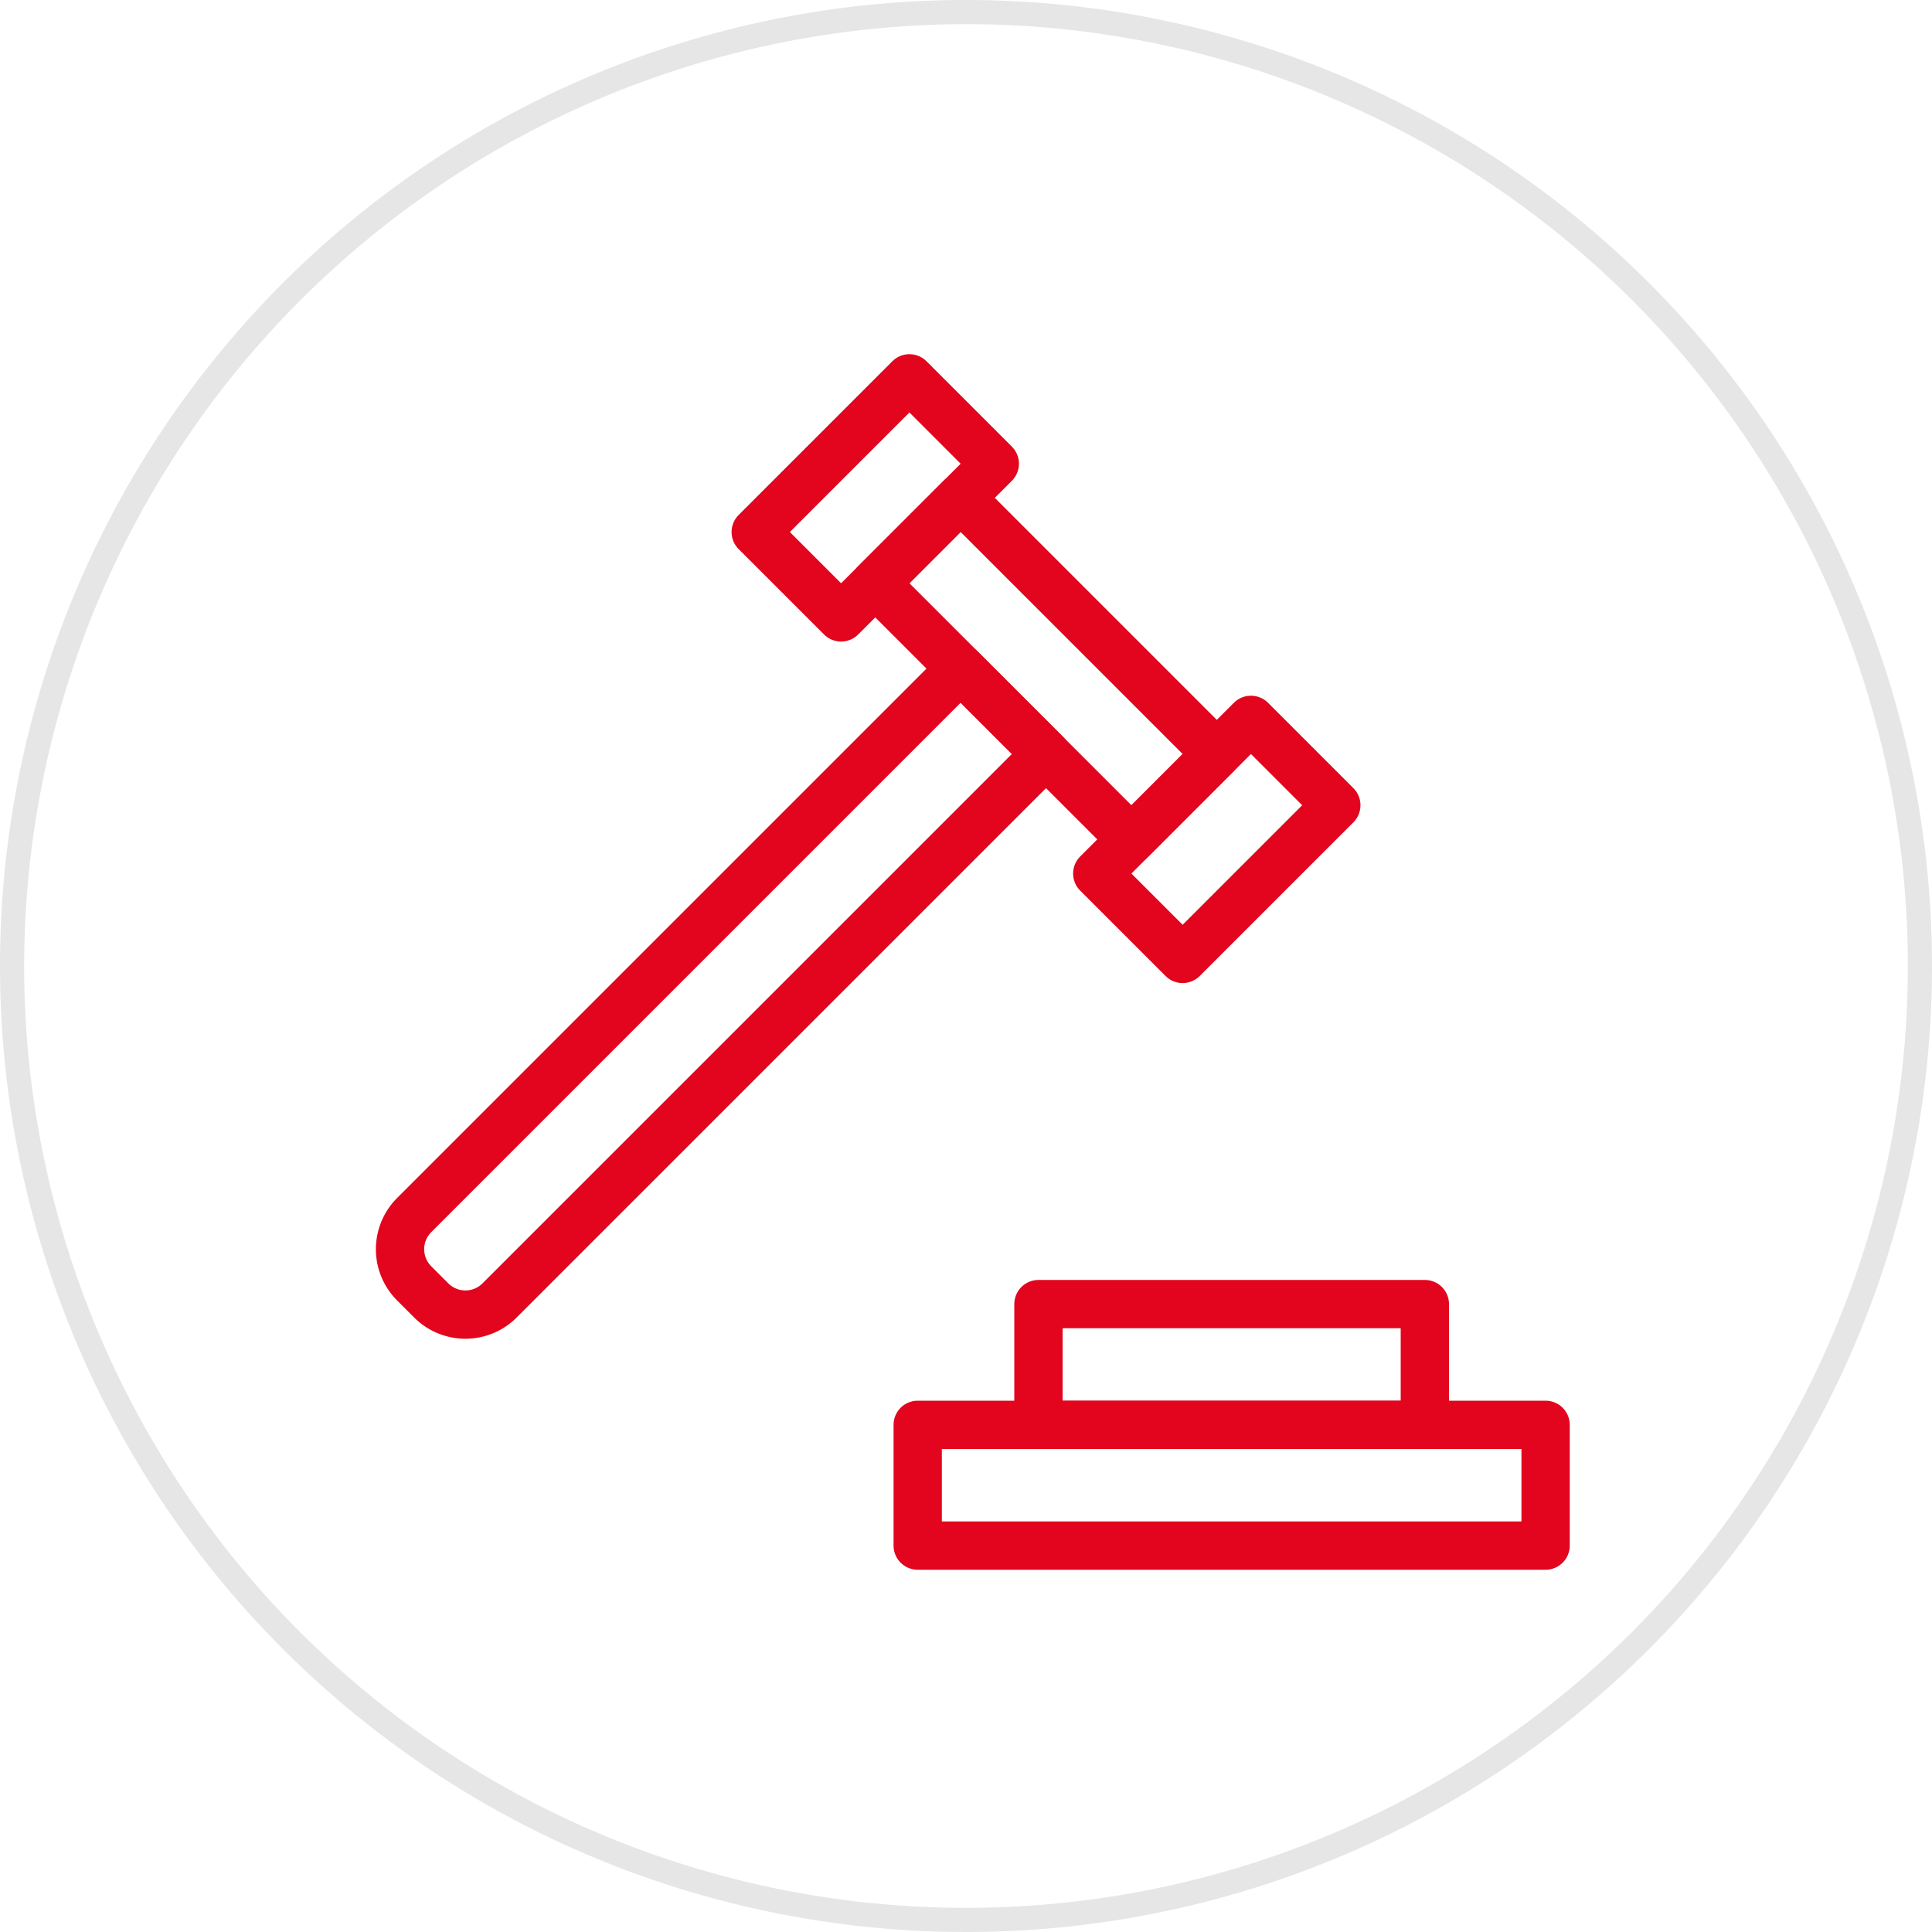
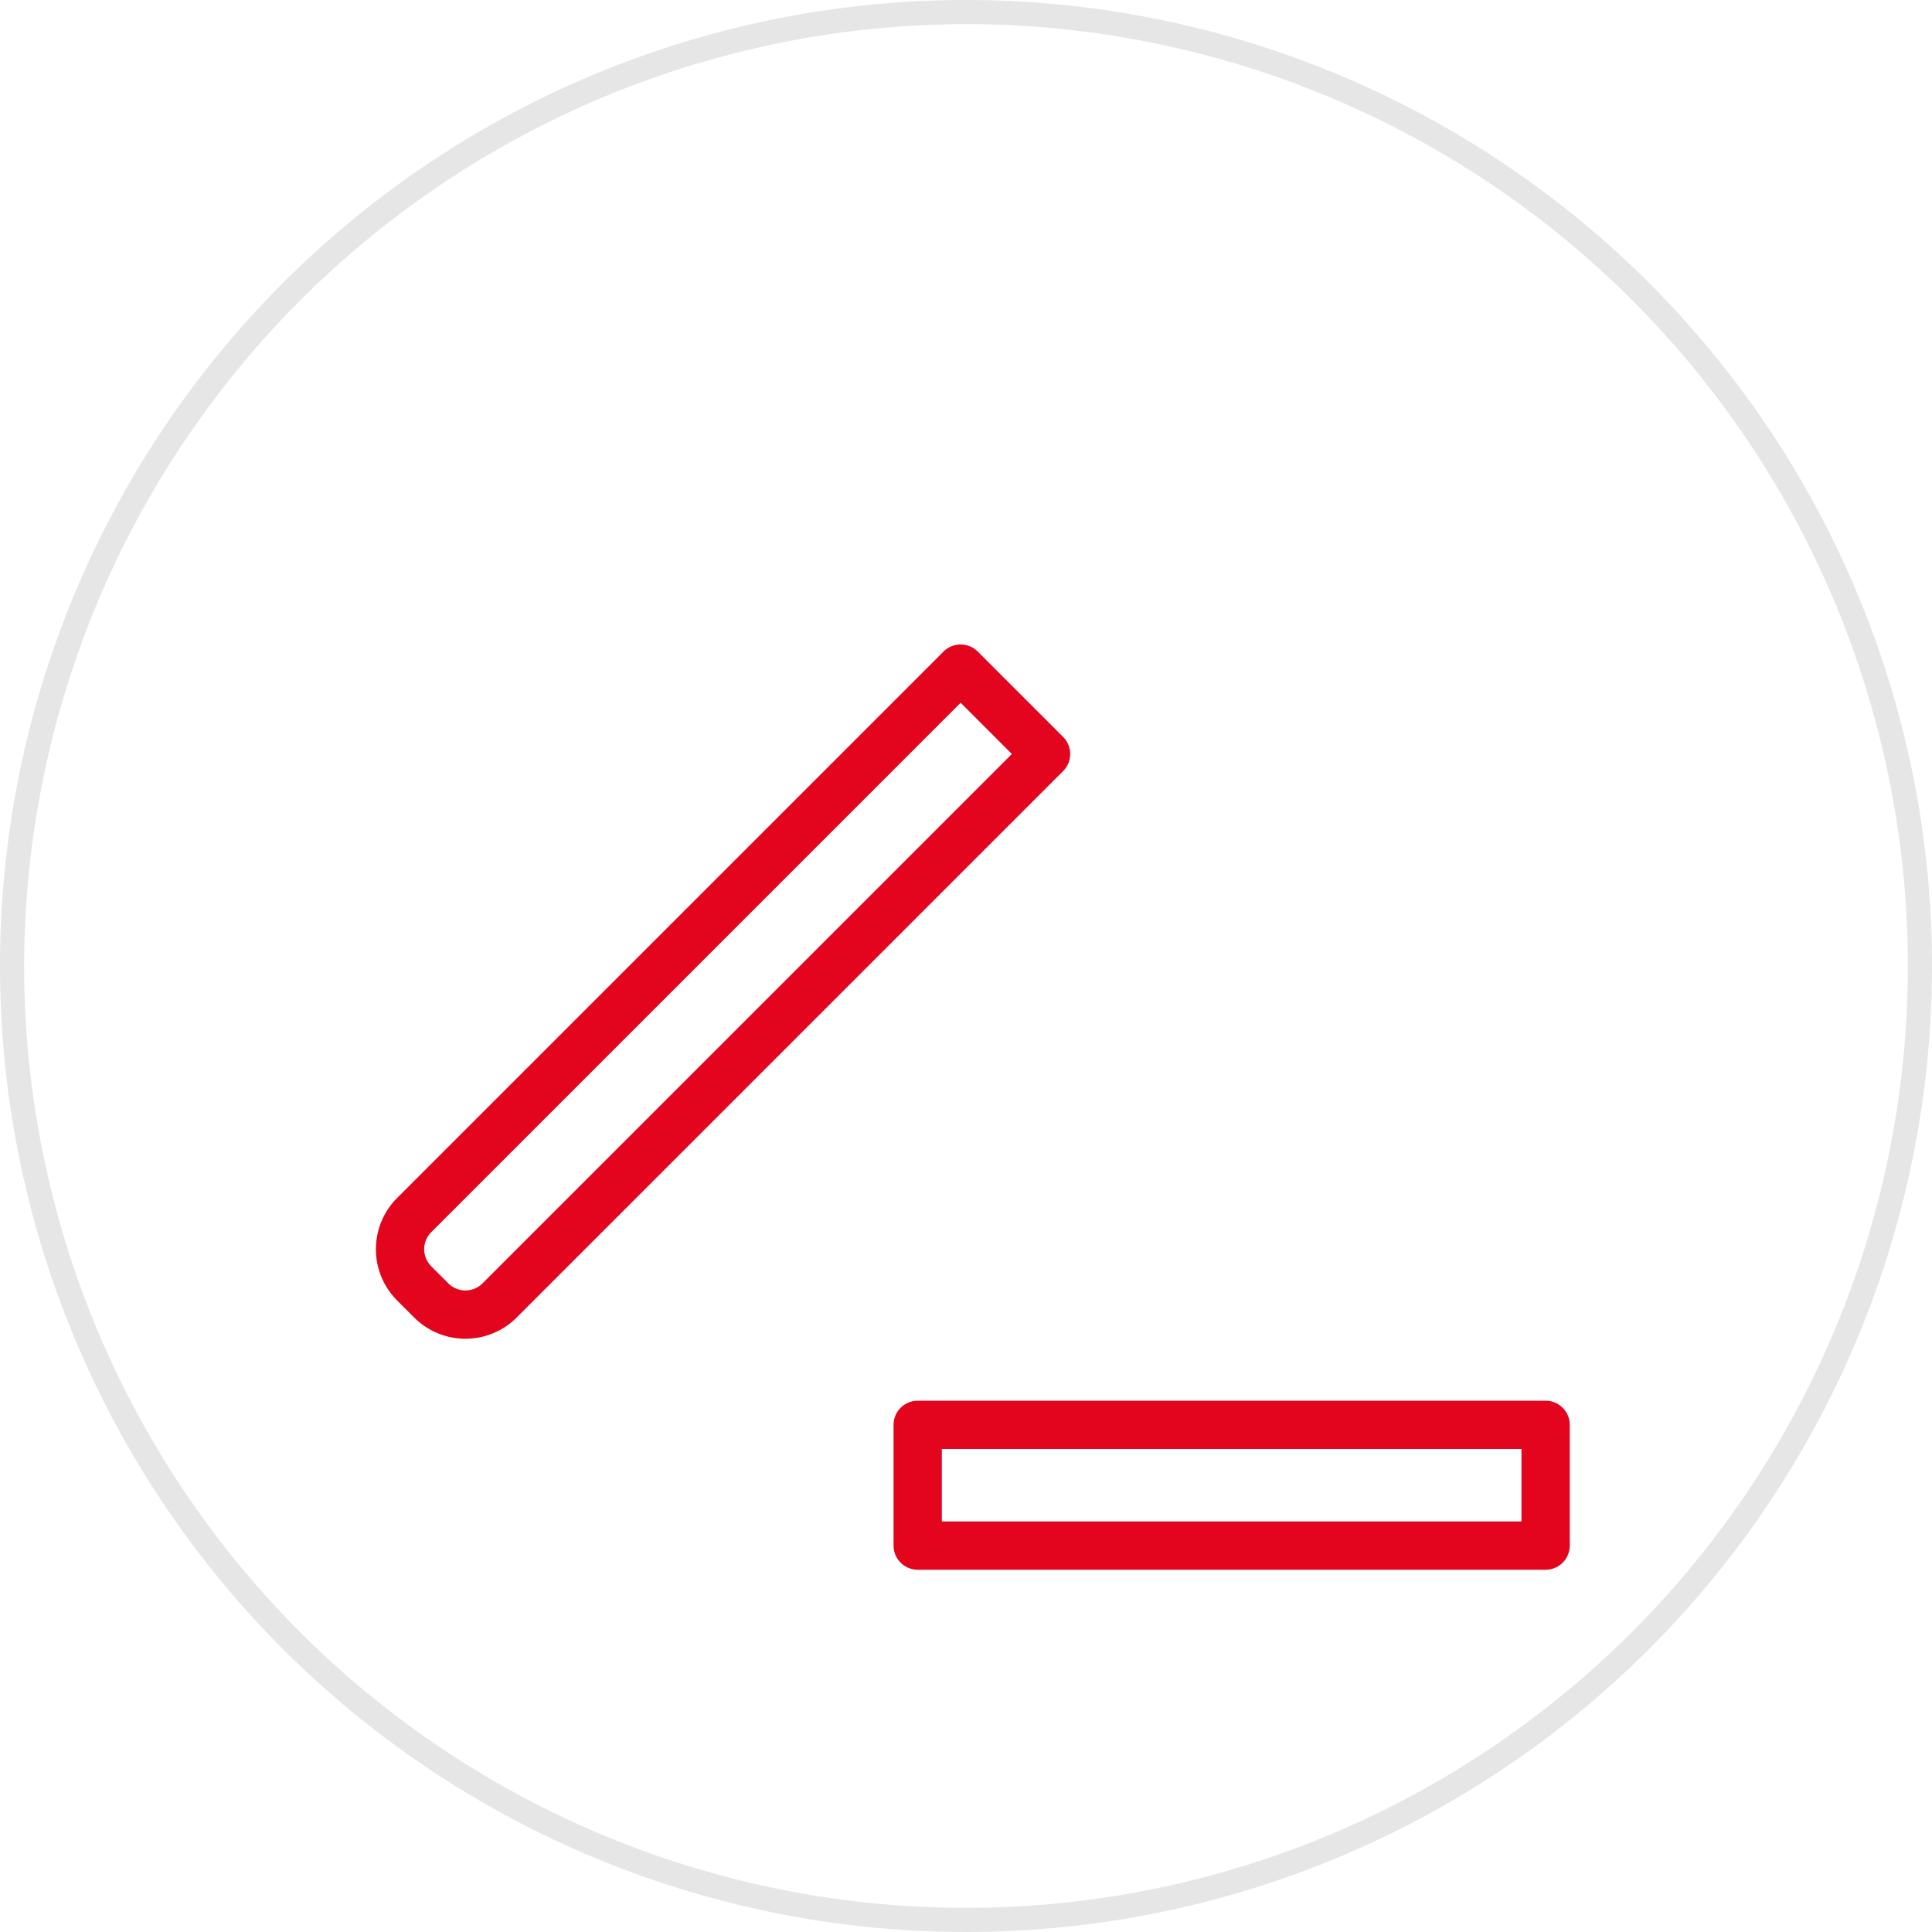
<svg xmlns="http://www.w3.org/2000/svg" width="80" height="80" viewBox="0 0 80 80">
  <defs>
    <style>
      .cls-1 {
        fill: #e6e6e6;
      }

      .cls-2 {
        fill: none;
        stroke: #e2051d;
        stroke-linecap: round;
        stroke-linejoin: round;
        stroke-width: 2px;
      }
    </style>
  </defs>
  <title>Icons</title>
  <g id="grey_circle" data-name="grey circle">
    <path class="cls-1" d="M40,1A39,39,0,1,1,1,40,39.044,39.044,0,0,1,40,1m0-1A40,40,0,1,0,80,40,40,40,0,0,0,40,0Z" />
  </g>
  <g id="graphic">
-     <rect class="cls-2" x="43" y="54" width="16" height="5" />
    <rect class="cls-2" x="38" y="59" width="26" height="5" />
    <g>
-       <rect class="cls-2" x="33.743" y="16.115" width="5" height="9" transform="translate(25.192 -19.589) rotate(45)" />
-       <rect class="cls-2" x="35.814" y="25.186" width="15" height="5" transform="translate(32.264 -22.518) rotate(45)" />
-       <rect class="cls-2" x="47.885" y="30.257" width="5" height="9" transform="translate(39.334 -25.447) rotate(45)" />
-       <path class="cls-2" d="M27.025,24.475h5a0,0,0,0,1,0,0v32a2,2,0,0,1-2,2h-1a2,2,0,0,1-2-2v-32A0,0,0,0,1,27.025,24.475Z" transform="translate(37.975 -8.73) rotate(45)" />
+       <path class="cls-2" d="M27.025,24.475h5a0,0,0,0,1,0,0v32a2,2,0,0,1-2,2h-1a2,2,0,0,1-2-2v-32Z" transform="translate(37.975 -8.73) rotate(45)" />
    </g>
  </g>
</svg>